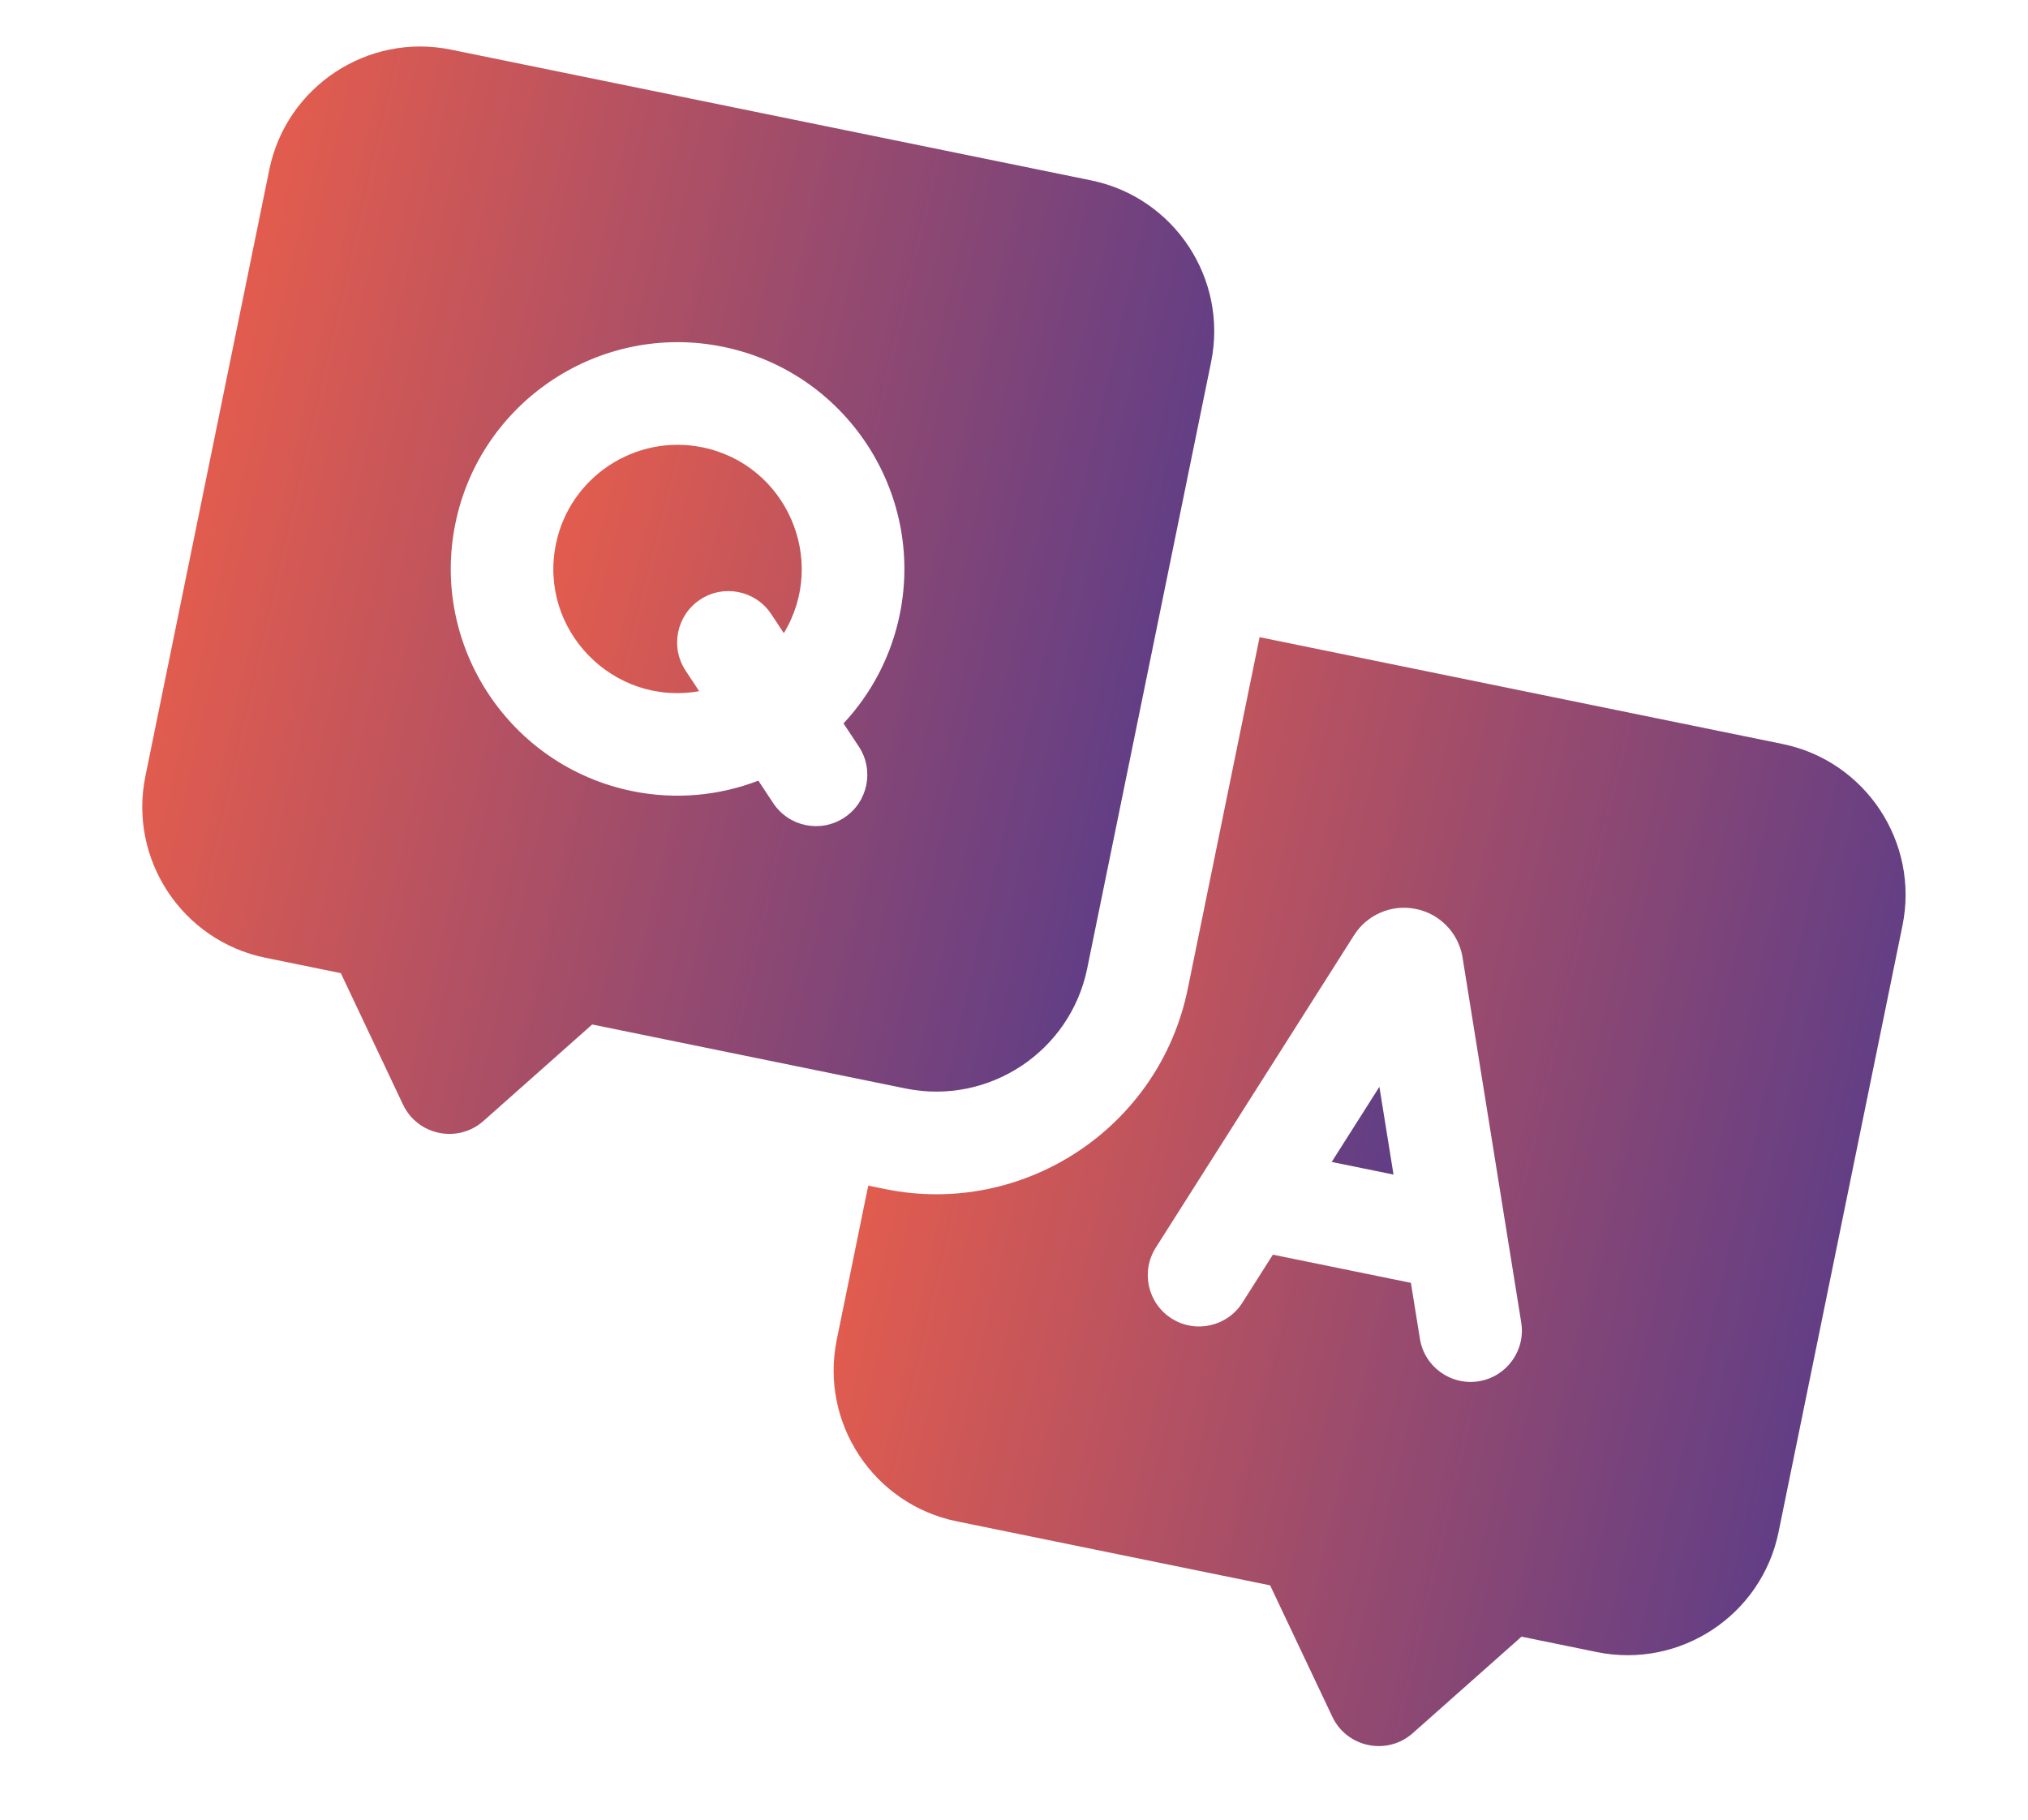
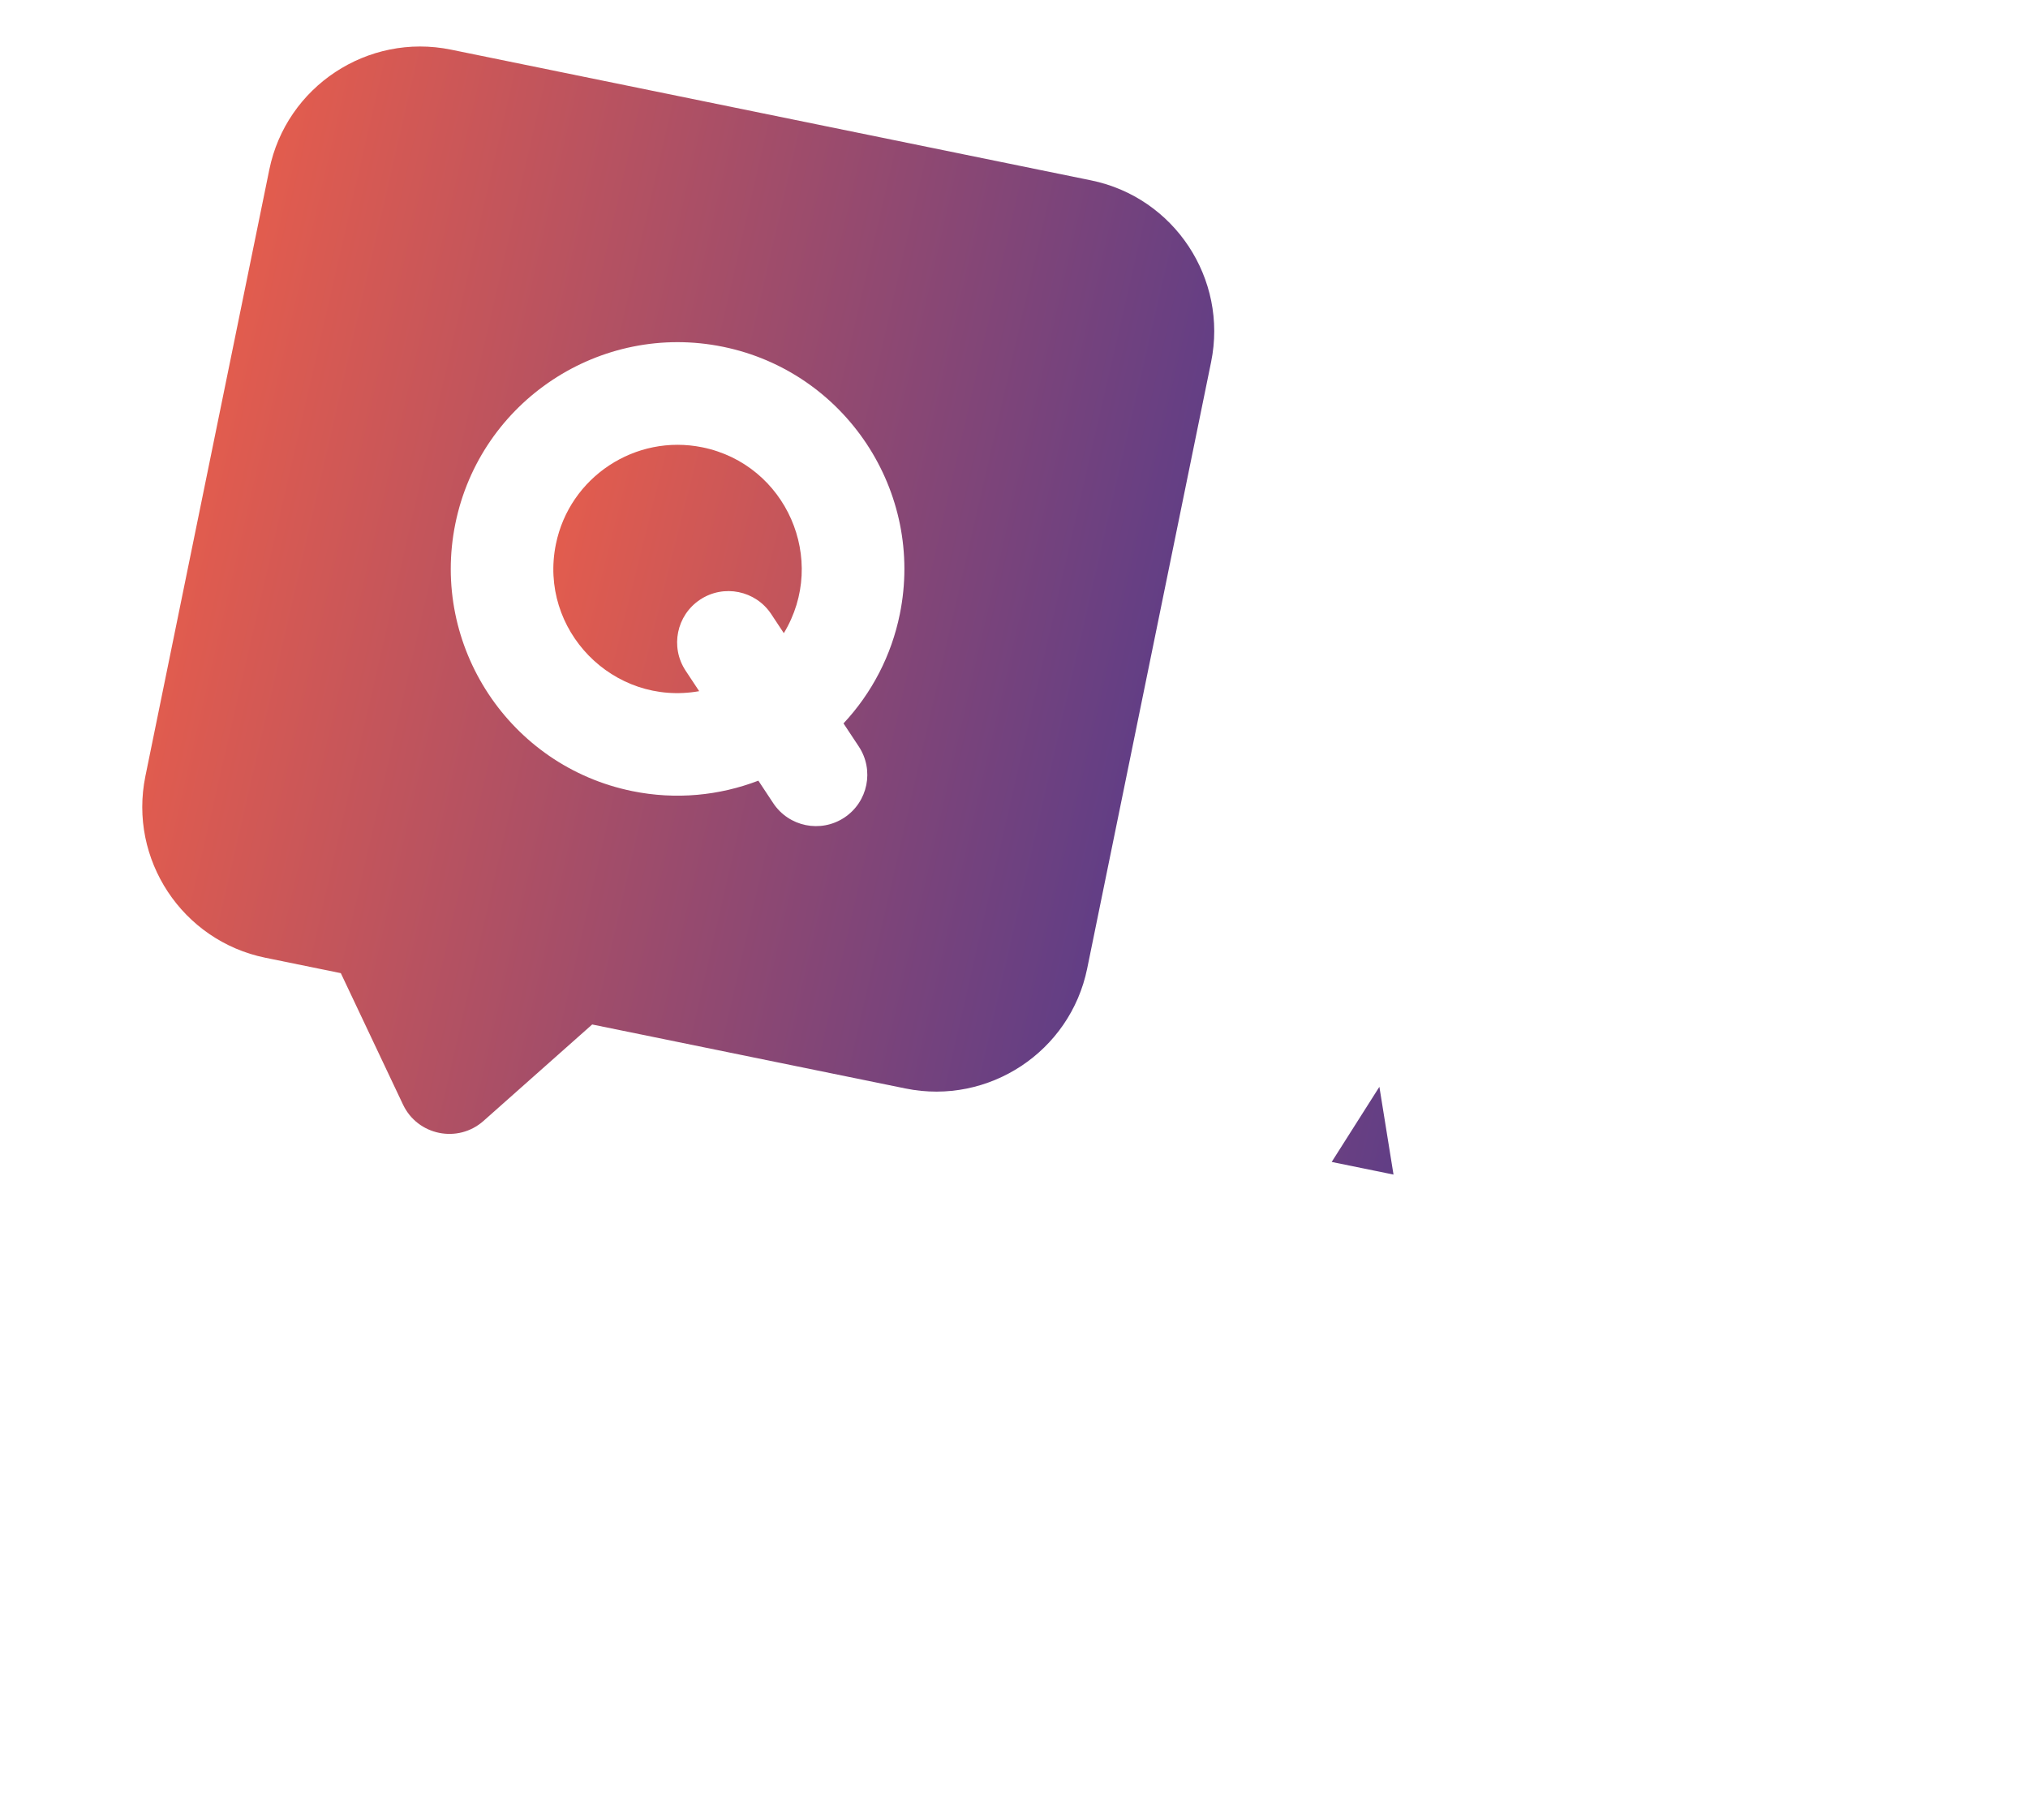
<svg xmlns="http://www.w3.org/2000/svg" width="88" height="79" viewBox="0 0 88 79" fill="none">
  <path d="M47.176 42.033L52.553 15.71C53.29 12.101 50.954 8.565 47.345 7.828L19.567 2.154C15.958 1.417 12.423 3.753 11.686 7.362L6.309 33.686C5.571 37.294 7.908 40.83 11.516 41.567L14.789 42.235L17.487 47.938C18.122 49.28 19.869 49.634 20.978 48.651L25.696 44.463L39.294 47.241C42.903 47.978 46.439 45.642 47.176 42.033ZM36.636 35.485C35.61 36.163 34.228 35.881 33.551 34.855L32.907 33.881C31.218 34.529 29.333 34.722 27.432 34.334C22.116 33.248 18.674 28.039 19.76 22.722C20.846 17.406 26.055 13.964 31.371 15.05C36.688 16.136 40.13 21.345 39.044 26.661C38.684 28.435 37.838 30.074 36.602 31.396L37.266 32.4C37.944 33.426 37.662 34.807 36.636 35.485Z" fill="url(#paint0_linear_2081_138)" />
  <path d="M30.479 19.414C27.568 18.82 24.716 20.704 24.122 23.615C23.361 27.34 26.61 30.661 30.339 29.997L29.751 29.108C29.073 28.082 29.355 26.701 30.381 26.023C31.407 25.345 32.788 25.627 33.466 26.653L34.012 27.479C35.936 24.3 34.119 20.158 30.479 19.414ZM57.785 50.429L60.468 50.977L59.855 47.168L57.785 50.429Z" fill="url(#paint1_linear_2081_138)" />
-   <path d="M77.345 32.288L54.657 27.654L51.538 42.925C50.309 48.94 44.417 52.834 38.402 51.605L37.675 51.456L36.309 58.145C35.572 61.754 37.908 65.29 41.516 66.027L55.114 68.805L57.813 74.507C58.448 75.849 60.195 76.203 61.303 75.22L66.022 71.032L69.294 71.701C72.903 72.438 76.439 70.102 77.176 66.493L82.553 40.17C83.29 36.561 80.954 33.025 77.345 32.288ZM64.165 59.948C62.955 60.142 61.809 59.321 61.613 58.103L61.223 55.676L55.233 54.453L53.911 56.536C53.253 57.574 51.877 57.882 50.839 57.223C49.8 56.564 49.493 55.188 50.151 54.15L58.759 40.584C59.306 39.719 60.357 39.229 61.438 39.449C61.938 39.549 62.397 39.797 62.756 40.16C63.115 40.523 63.357 40.985 63.452 41.486C63.461 41.537 63.347 40.827 66.01 57.396C66.205 58.61 65.379 59.752 64.165 59.948Z" fill="url(#paint2_linear_2081_138)" />
  <defs>
    <linearGradient id="paint0_linear_2081_138" x1="3.827" y1="-1.061" x2="69.5" y2="14.036" gradientUnits="userSpaceOnUse">
      <stop stop-color="#FF3C12" stop-opacity="0.8" />
      <stop offset="1" stop-color="#000080" stop-opacity="0.8" />
    </linearGradient>
    <linearGradient id="paint1_linear_2081_138" x1="16.143" y1="16.486" x2="80.475" y2="32.645" gradientUnits="userSpaceOnUse">
      <stop stop-color="#FF3C12" stop-opacity="0.8" />
      <stop offset="1" stop-color="#000080" stop-opacity="0.8" />
    </linearGradient>
    <linearGradient id="paint2_linear_2081_138" x1="33.827" y1="23.399" x2="99.5" y2="38.496" gradientUnits="userSpaceOnUse">
      <stop stop-color="#FF3C12" stop-opacity="0.8" />
      <stop offset="1" stop-color="#000080" stop-opacity="0.8" />
    </linearGradient>
  </defs>
</svg>